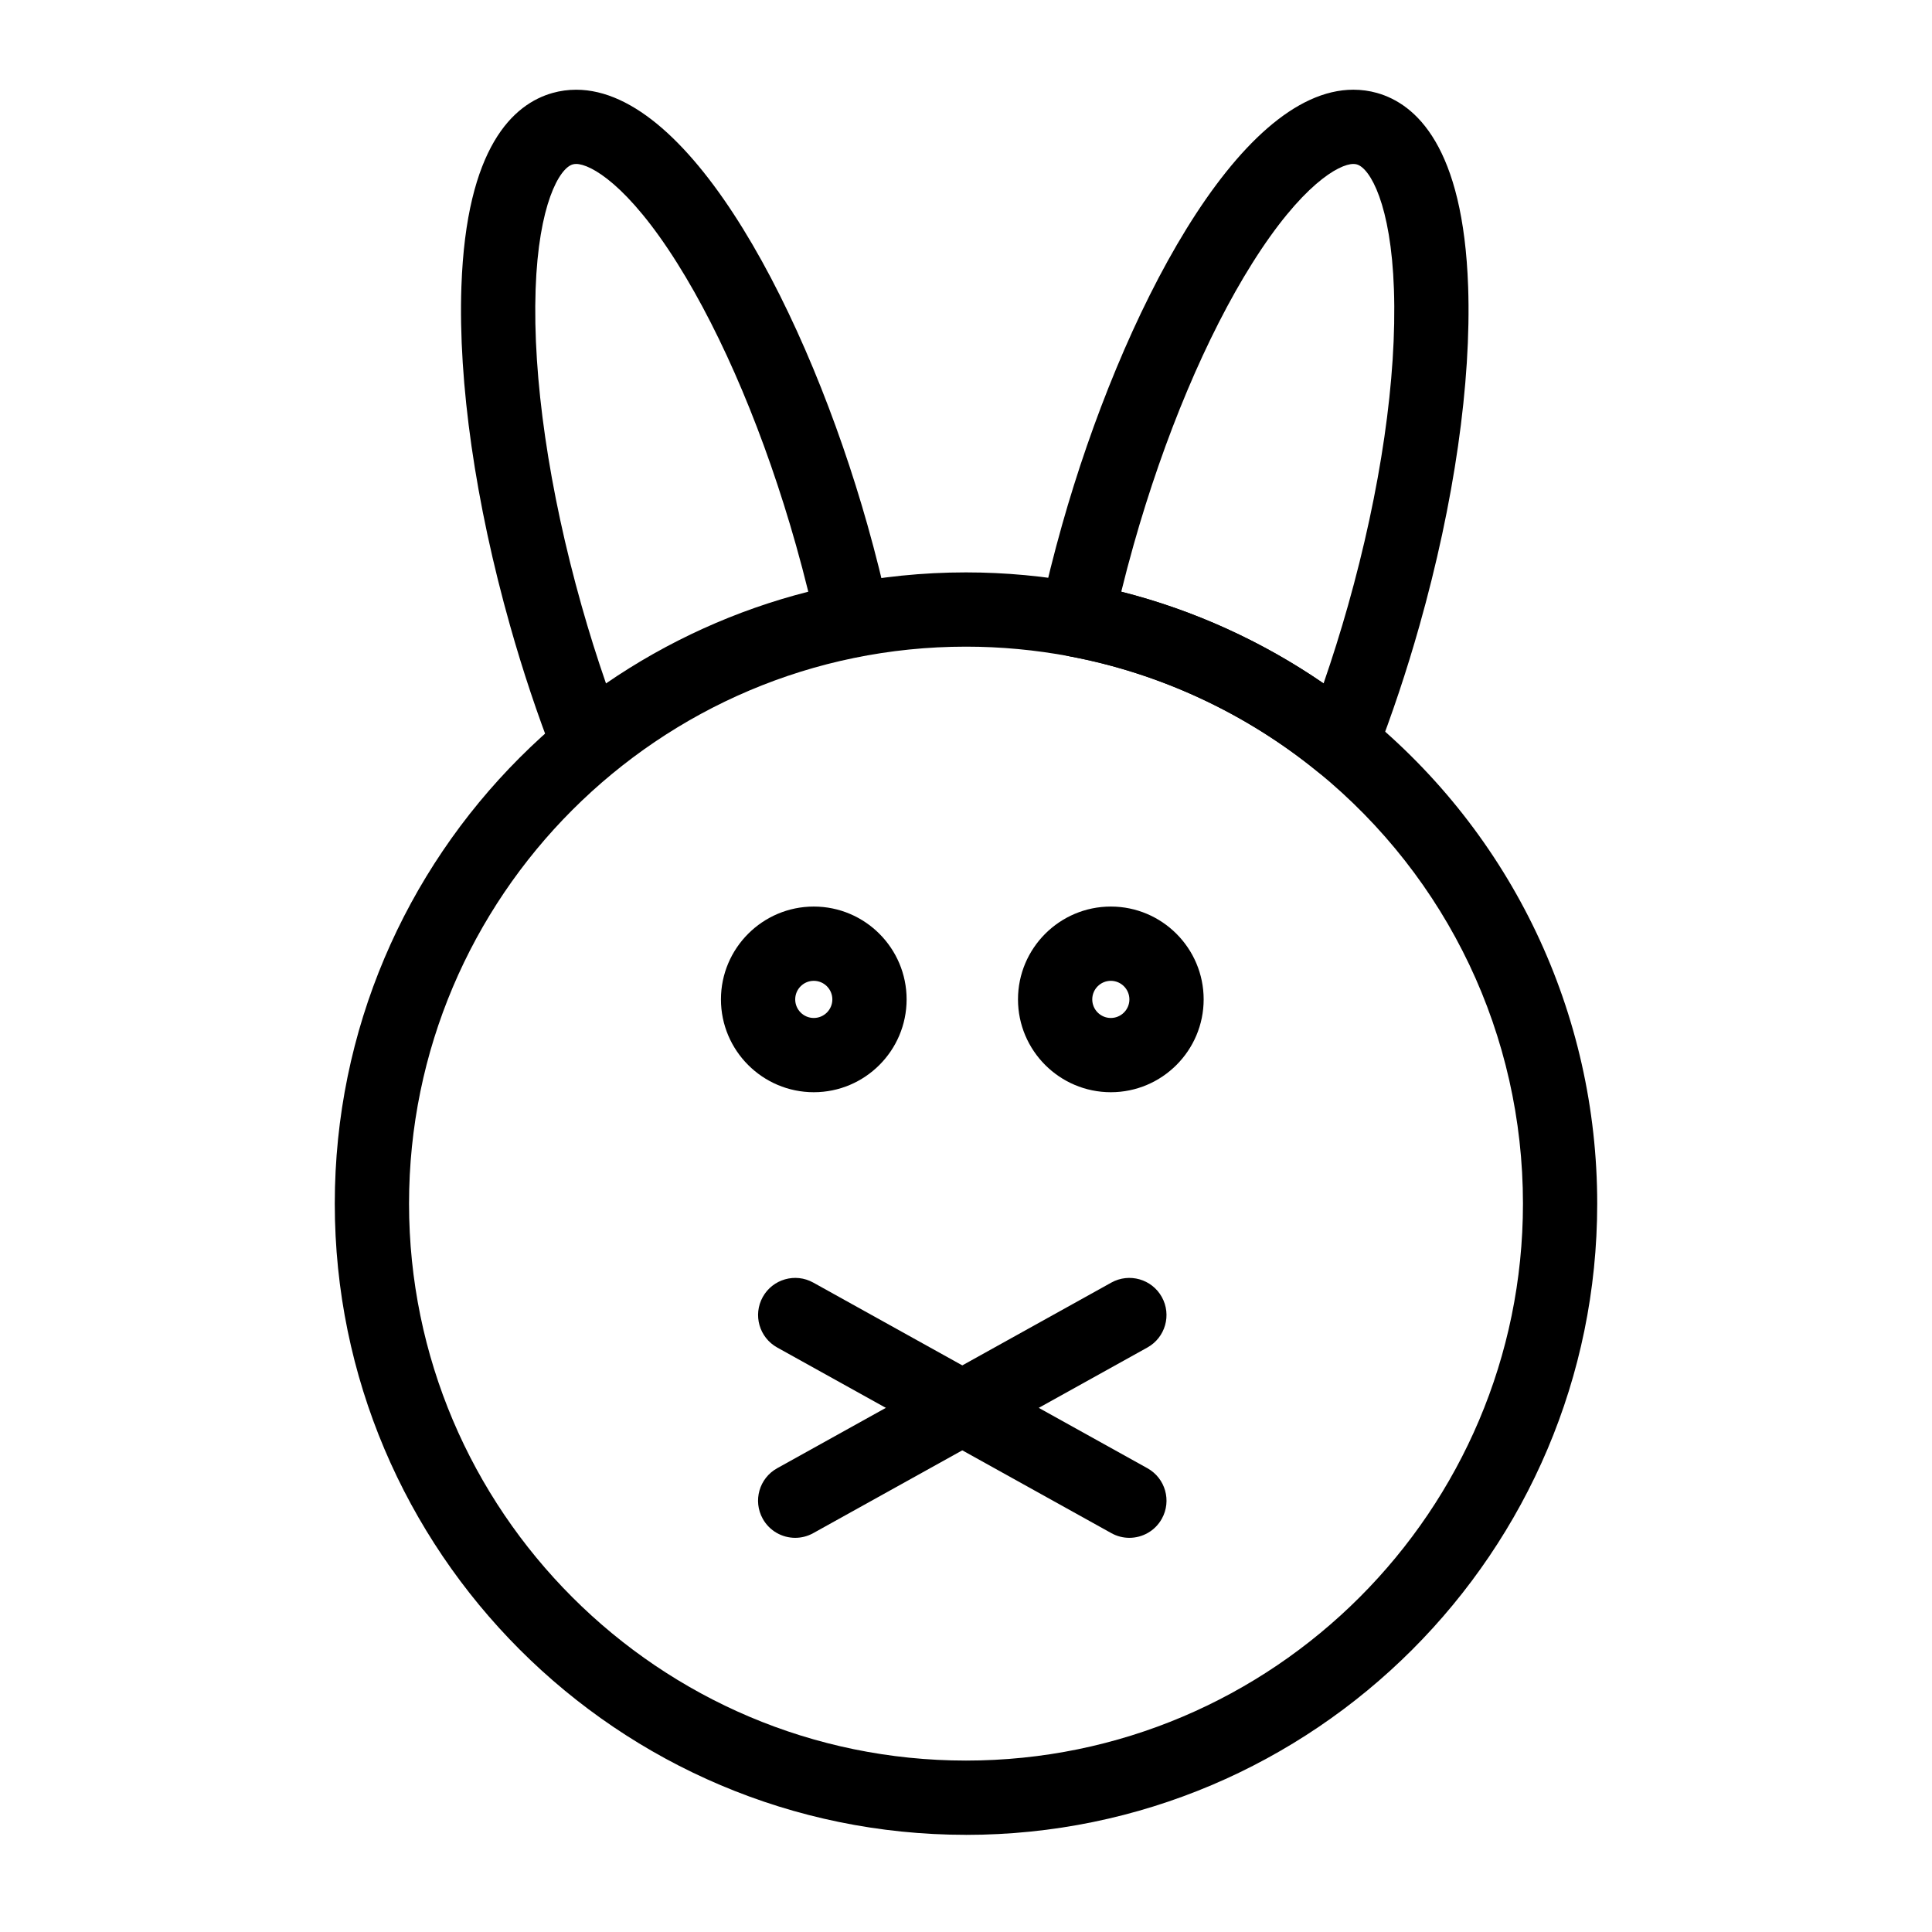
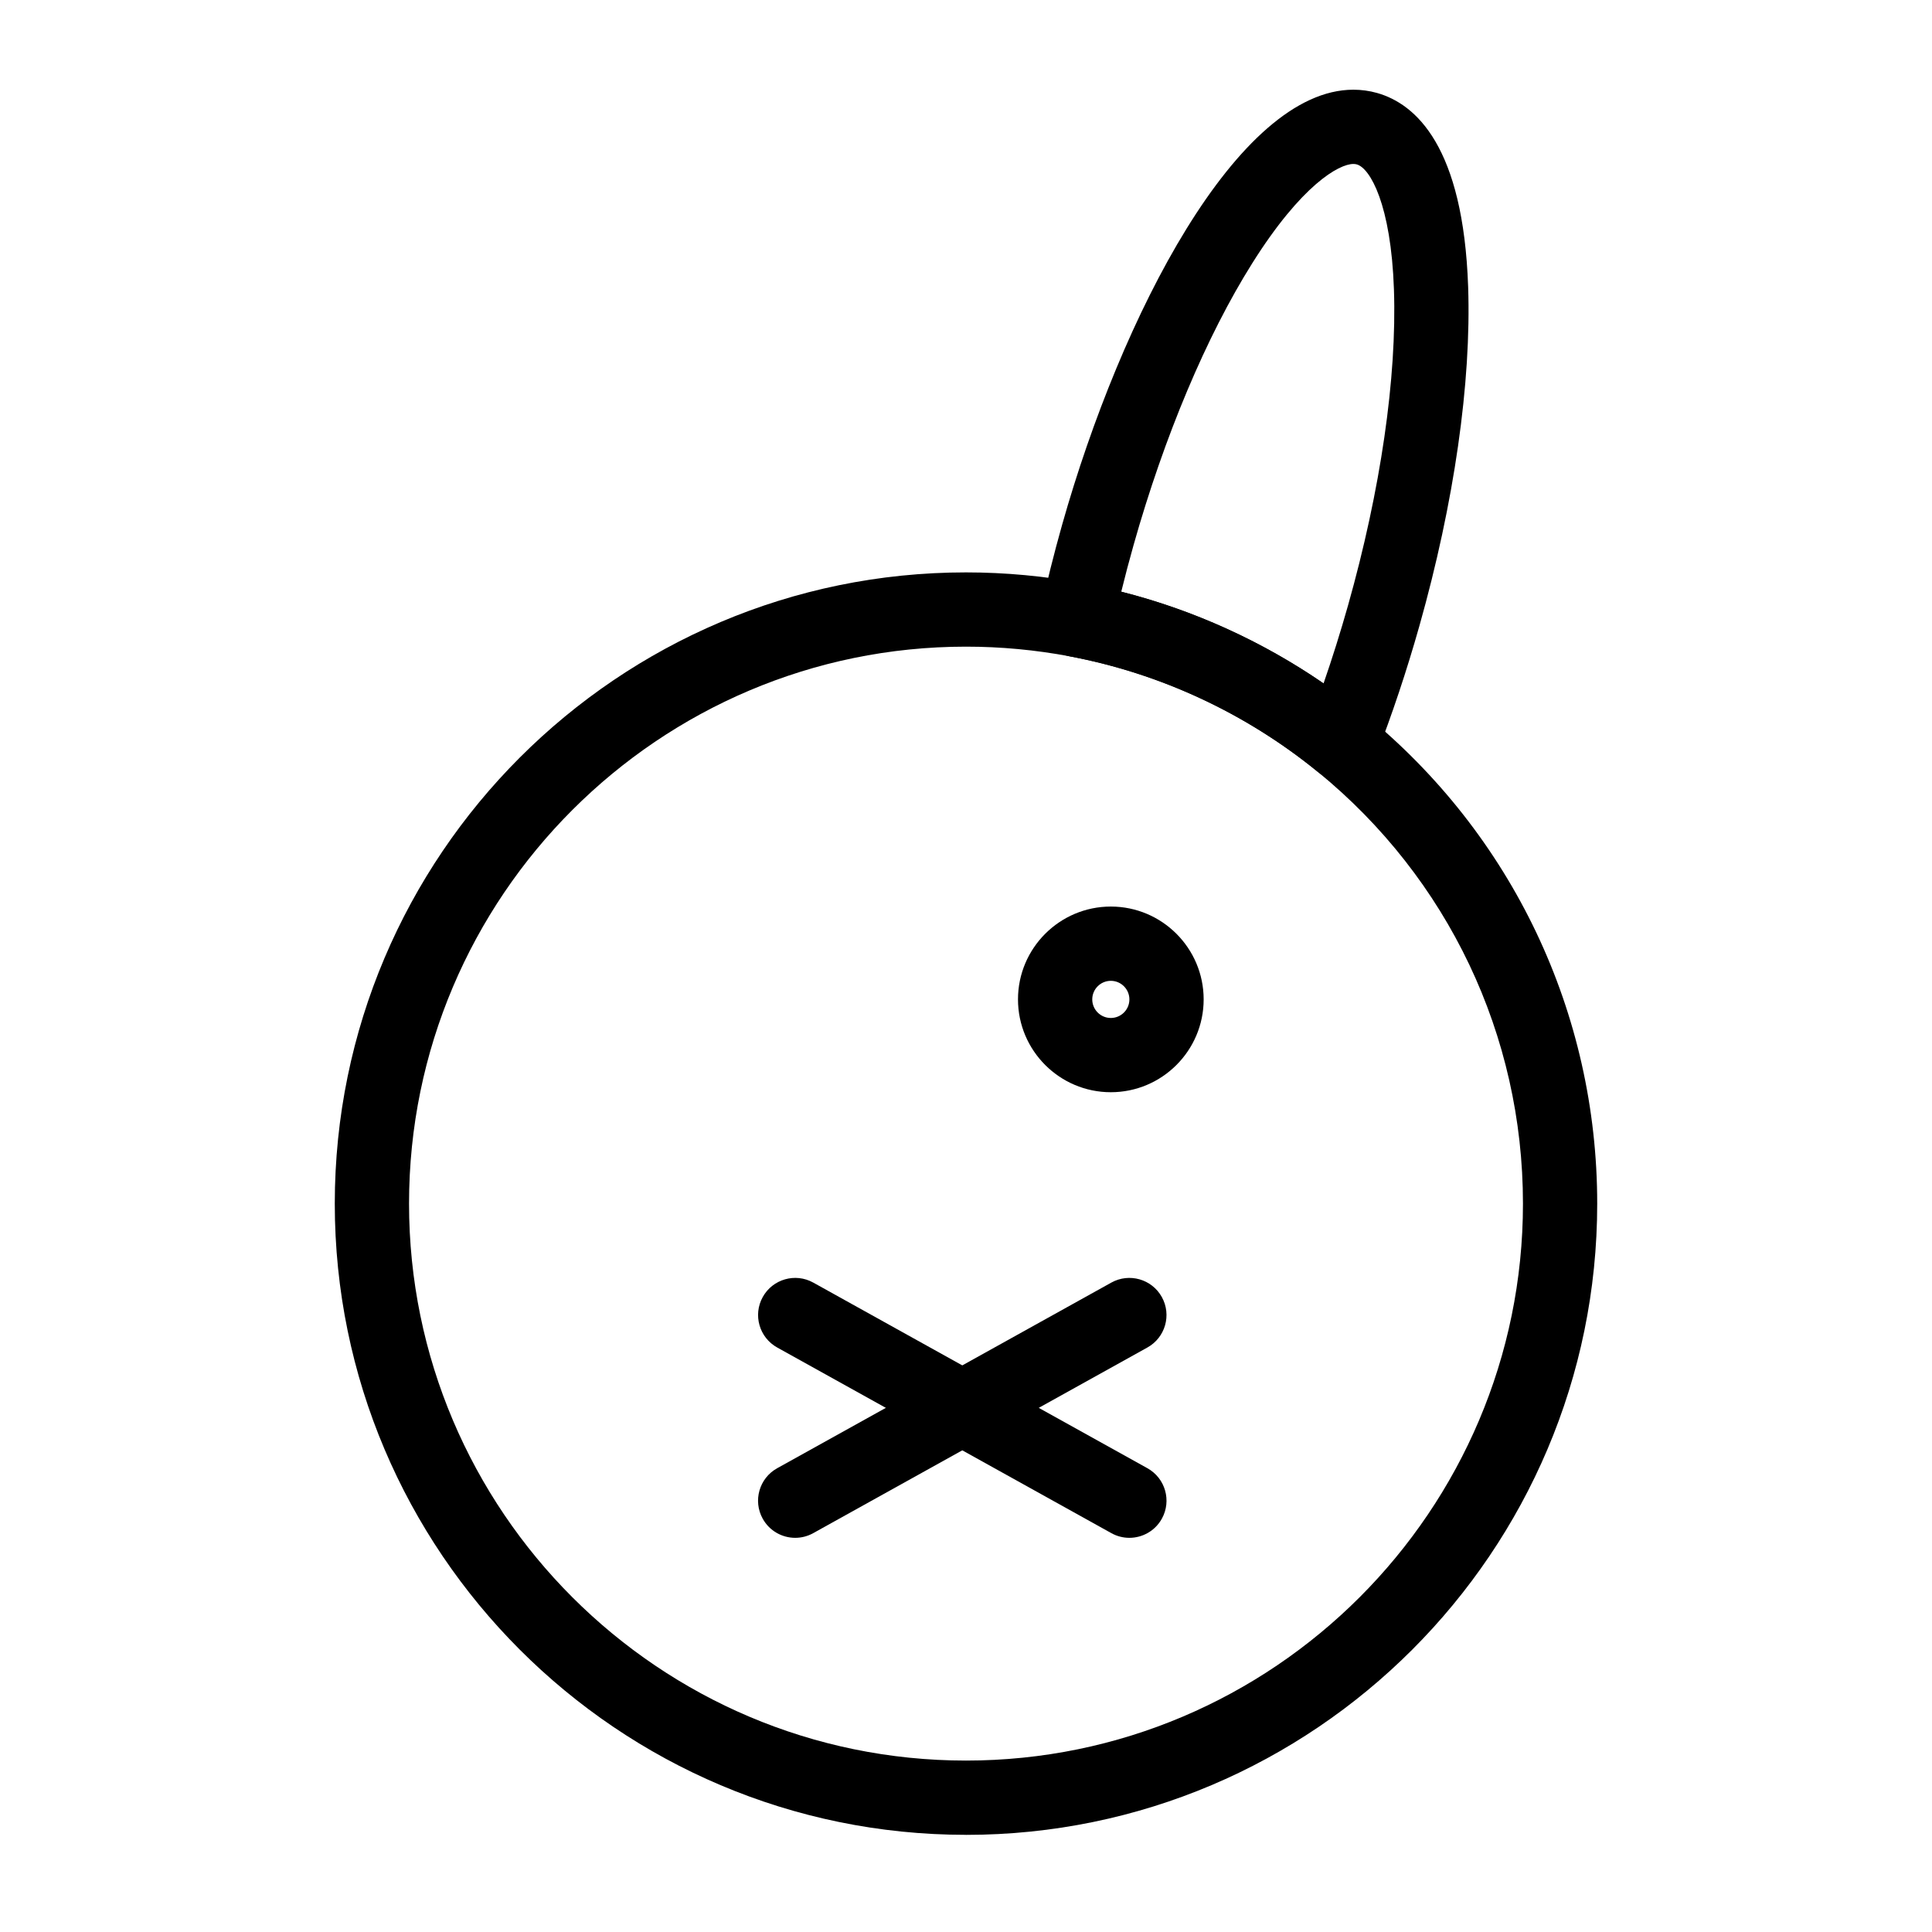
<svg xmlns="http://www.w3.org/2000/svg" fill="#000000" width="800px" height="800px" version="1.1" viewBox="144 144 512 512">
  <g>
    <path d="m499.43 350.75c-2.242 0-4.445-0.766-6.219-2.215-19.004-15.496-41.727-26.074-65.719-30.594-2.613-0.492-4.914-2.019-6.383-4.234-1.469-2.215-1.977-4.93-1.414-7.527 1.664-7.648 3.606-15.41 5.769-23.078 15.691-55.547 46.535-115.33 77.191-115.33 2.137 0 4.242 0.289 6.266 0.859 10.312 2.91 22.871 14.188 24.152 51.363 0.875 25.367-3.711 57.277-12.91 89.848-3.367 11.922-7.258 23.574-11.562 34.633-1.141 2.934-3.617 5.141-6.66 5.945-0.832 0.223-1.676 0.328-2.512 0.328zm-58.285-49.941c19.113 4.848 37.32 13.105 53.609 24.309 2.328-6.723 4.492-13.621 6.473-20.621 8.66-30.664 12.988-60.434 12.18-83.82-0.773-22.469-6.305-32.105-9.832-33.105-0.285-0.082-0.586-0.121-0.918-0.121-3.812 0-13.746 5.543-26.805 26.324-12.125 19.293-23.293 45.812-31.445 74.672-1.16 4.109-2.25 8.238-3.262 12.363z" />
-     <path d="m299.92 350.75c-0.836 0-1.68-0.105-2.508-0.324-3.043-0.801-5.519-3.012-6.664-5.945-4.305-11.051-8.195-22.703-11.562-34.633-9.199-32.57-13.785-64.48-12.91-89.848 1.281-37.176 13.84-48.453 24.152-51.363 2.019-0.57 4.129-0.859 6.266-0.859 30.656 0 61.5 59.781 77.188 115.33 2.164 7.656 4.102 15.422 5.769 23.074 0.566 2.598 0.055 5.312-1.41 7.527-1.469 2.215-3.769 3.742-6.383 4.234-23.992 4.519-46.719 15.098-65.719 30.594-1.777 1.449-3.981 2.215-6.219 2.215zm-3.227-163.3c-0.332 0-0.633 0.039-0.918 0.121-3.527 0.996-9.059 10.637-9.832 33.105-0.805 23.387 3.519 53.156 12.18 83.82 1.977 7.004 4.144 13.902 6.473 20.621 16.289-11.199 34.496-19.457 53.609-24.309-1.016-4.125-2.106-8.258-3.266-12.359-8.152-28.859-19.316-55.375-31.445-74.672-13.055-20.781-22.988-26.328-26.801-26.328z" />
    <path d="m400 630.25c-92.238 0-167.28-75.043-167.28-167.28 0-92.238 75.043-167.28 167.28-167.28 10.422 0 20.895 0.977 31.137 2.906 27.207 5.125 52.977 17.117 74.516 34.684 39.164 31.945 61.625 79.215 61.625 129.7 0 92.238-75.039 167.28-167.28 167.28zm0-314.88c-81.387 0-147.6 66.215-147.6 147.6 0 81.387 66.215 147.6 147.6 147.6s147.6-66.215 147.6-147.6c0-44.539-19.824-86.25-54.387-114.44-19.004-15.496-41.727-26.074-65.719-30.594-9.047-1.703-18.297-2.566-27.496-2.566z" />
    <path d="m438.38 433.45c-13.566 0-24.602-11.035-24.602-24.602 0-13.566 11.035-24.602 24.602-24.602s24.602 11.035 24.602 24.602c0 13.566-11.039 24.602-24.602 24.602zm0-29.52c-2.715 0-4.922 2.207-4.922 4.922 0 2.715 2.207 4.922 4.922 4.922s4.922-2.207 4.922-4.922c-0.004-2.715-2.211-4.922-4.922-4.922z" />
-     <path d="m359.66 433.45c-13.566 0-24.602-11.035-24.602-24.602 0-13.566 11.035-24.602 24.602-24.602s24.602 11.035 24.602 24.602c-0.004 13.566-11.039 24.602-24.602 24.602zm0-29.52c-2.715 0-4.922 2.207-4.922 4.922 0 2.715 2.207 4.922 4.922 4.922s4.922-2.207 4.922-4.922c-0.004-2.715-2.211-4.922-4.922-4.922z" />
    <path d="m354.74 551.54c-3.457 0-6.812-1.824-8.609-5.062-2.641-4.75-0.926-10.742 3.824-13.379l88.559-49.199c4.746-2.637 10.742-0.93 13.379 3.824 2.641 4.75 0.93 10.742-3.824 13.379l-88.559 49.199c-1.512 0.84-3.152 1.238-4.769 1.238z" />
    <path d="m443.29 551.54c-1.617 0-3.258-0.398-4.769-1.242l-88.559-49.199c-4.75-2.641-6.461-8.629-3.824-13.379 2.641-4.75 8.629-6.461 13.379-3.824l88.559 49.199c4.75 2.641 6.461 8.629 3.824 13.379-1.797 3.242-5.152 5.066-8.609 5.066z" />
  </g>
</svg>